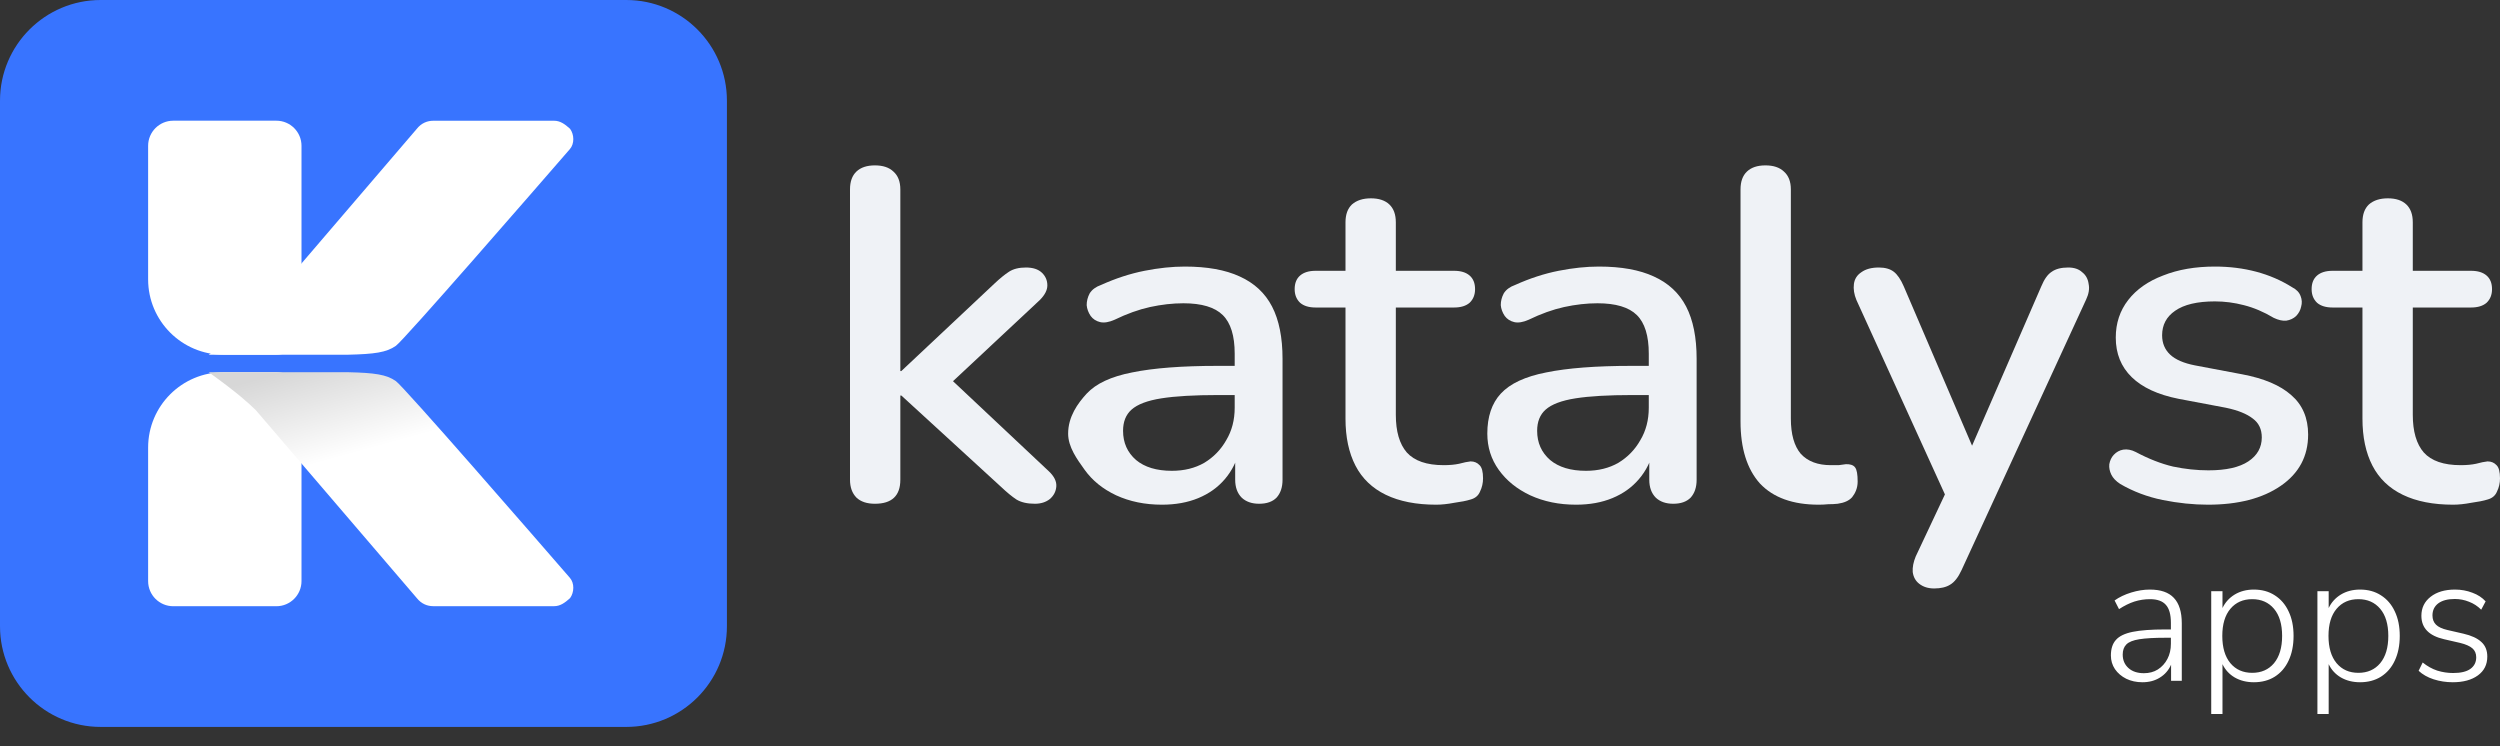
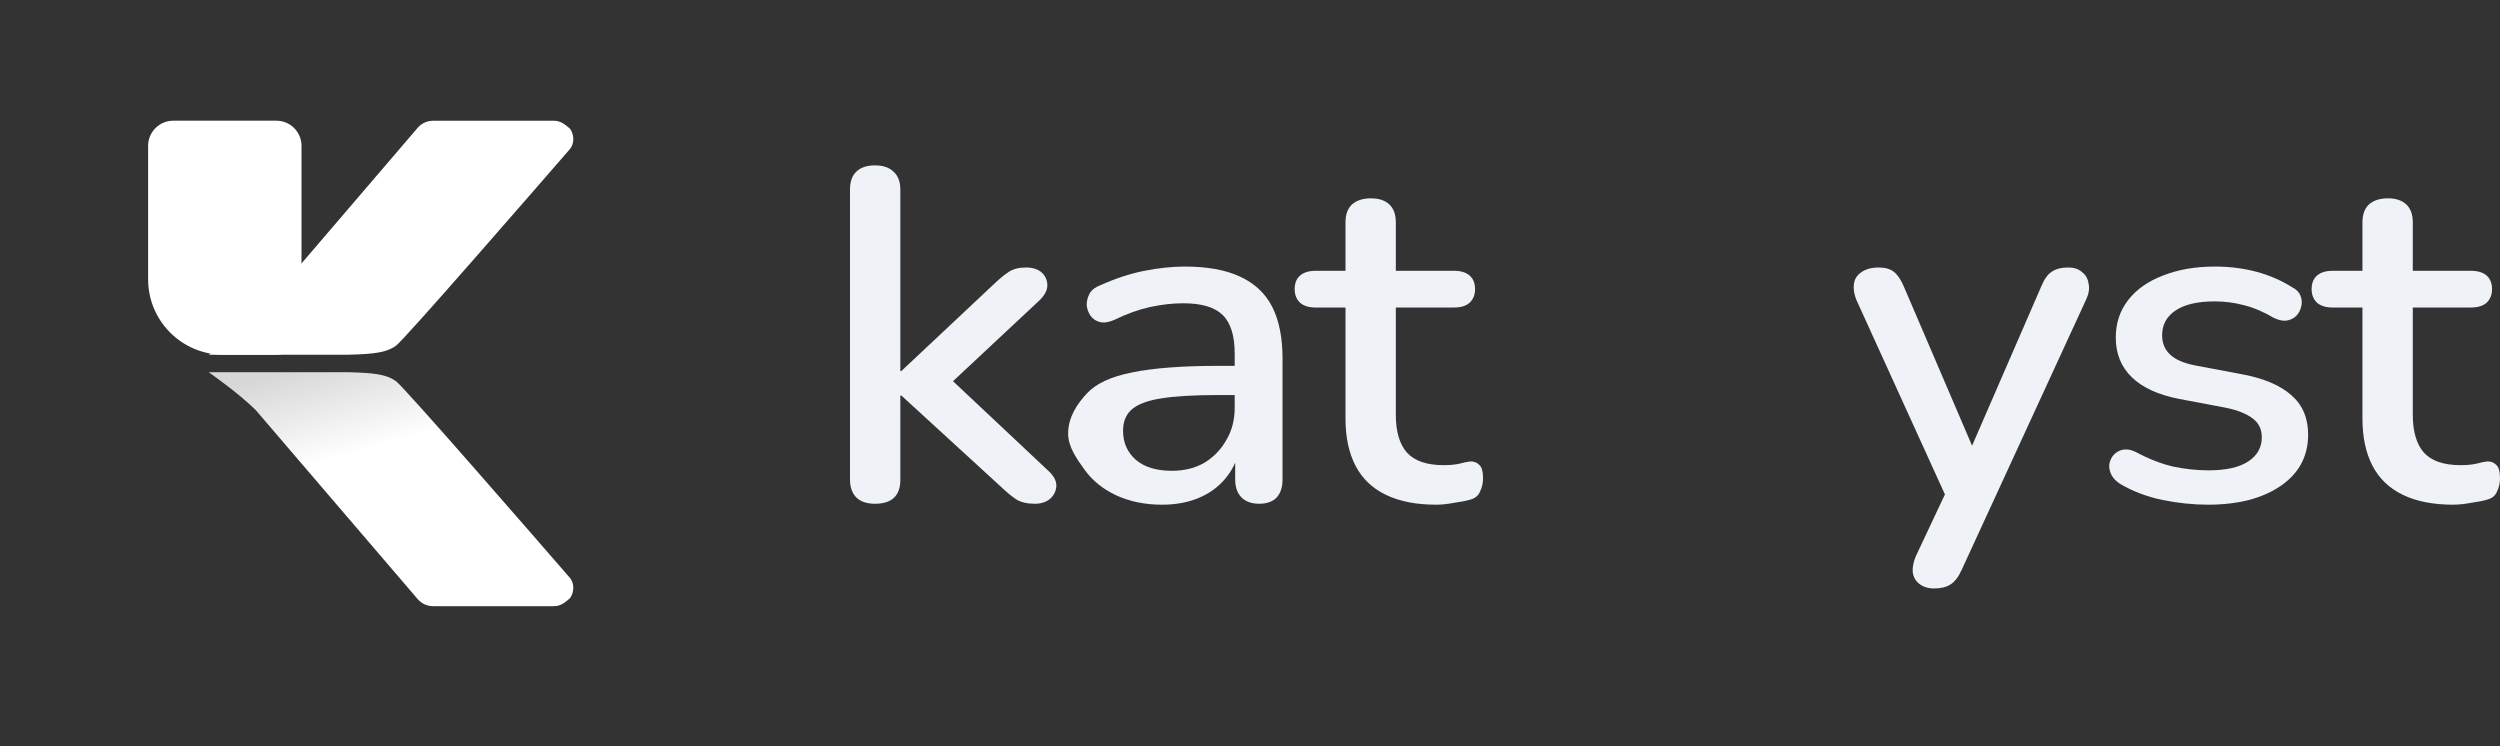
<svg xmlns="http://www.w3.org/2000/svg" width="650" height="194" viewBox="0 0 650 194" fill="none">
  <rect x="0" y="0" width="650" height="194" fill="#333333" stroke="none" />
  <path d="M227.479 130.976C225.405 130.976 223.807 130.445 222.684 129.385C221.561 128.243 221 126.693 221 124.735V49.24C221 47.201 221.561 45.651 222.684 44.591C223.807 43.53 225.405 43 227.479 43C229.552 43 231.15 43.53 232.273 44.591C233.482 45.651 234.087 47.201 234.087 49.24V96.471H234.346L258.576 73.712C259.958 72.407 261.21 71.387 262.333 70.653C263.456 69.919 264.925 69.552 266.739 69.552C268.553 69.552 269.935 70 270.885 70.898C271.835 71.795 272.31 72.896 272.31 74.201C272.31 75.425 271.663 76.689 270.367 77.994L244.712 101.977V96.226L272.699 122.533C274.081 123.838 274.729 125.143 274.643 126.448C274.556 127.753 273.995 128.855 272.958 129.752C271.922 130.568 270.626 130.976 269.071 130.976C267.084 130.976 265.486 130.608 264.277 129.874C263.154 129.14 261.815 128.039 260.26 126.571L234.346 102.833H234.087V124.735C234.087 128.895 231.884 130.976 227.479 130.976Z" fill="#EFF2F6" />
  <path d="M302.102 131.22C297.697 131.22 293.723 130.405 290.182 128.773C286.726 127.142 284.005 124.939 282.019 122.166C280.032 119.392 277.716 116.252 277.716 112.744C277.716 108.339 280.205 104.872 282.537 102.344C284.956 99.733 288.886 97.898 294.328 96.838C299.856 95.696 307.285 95.125 316.614 95.125H322.704V102.711H316.744C310.524 102.711 305.601 102.996 301.973 103.567C298.345 104.138 295.753 105.117 294.198 106.504C292.73 107.809 291.996 109.644 291.996 112.01C291.996 115.11 293.119 117.638 295.365 119.596C297.61 121.472 300.72 122.41 304.694 122.41C307.89 122.41 310.697 121.717 313.116 120.33C315.535 118.862 317.435 116.904 318.817 114.457C320.285 112.01 321.02 109.196 321.02 106.014V91.943C321.02 87.294 319.983 83.949 317.91 81.91C315.837 79.871 312.425 78.851 307.674 78.851C304.91 78.851 302.016 79.177 298.993 79.83C296.056 80.482 292.989 81.584 289.793 83.133C288.324 83.786 287.072 83.99 286.035 83.745C284.999 83.501 284.178 82.97 283.574 82.155C282.969 81.257 282.623 80.319 282.537 79.34C282.537 78.28 282.796 77.26 283.314 76.281C283.919 75.303 284.912 74.568 286.295 74.079C290.095 72.366 293.853 71.142 297.567 70.408C301.282 69.674 304.78 69.307 308.063 69.307C313.85 69.307 318.601 70.163 322.315 71.876C326.116 73.59 328.924 76.2 330.738 79.707C332.552 83.215 333.459 87.742 333.459 93.289V124.735C333.459 126.693 332.94 128.243 331.904 129.385C330.867 130.445 329.356 130.976 327.369 130.976C325.468 130.976 323.957 130.445 322.834 129.385C321.711 128.243 321.149 126.693 321.149 124.735V116.782H322.315C321.624 119.8 320.329 122.41 318.428 124.613C316.614 126.734 314.325 128.365 311.561 129.507C308.797 130.649 305.644 131.22 302.102 131.22Z" fill="#EFF2F6" />
  <path d="M373.41 131.22C368.227 131.22 363.865 130.364 360.323 128.651C356.782 126.938 354.147 124.409 352.419 121.065C350.692 117.72 349.828 113.641 349.828 108.829V79.952H342.054C340.326 79.952 338.987 79.544 338.037 78.729C337.087 77.831 336.612 76.648 336.612 75.18C336.612 73.63 337.087 72.448 338.037 71.632C338.987 70.816 340.326 70.408 342.054 70.408H349.828V57.805C349.828 55.766 350.389 54.216 351.512 53.156C352.722 52.095 354.363 51.565 356.436 51.565C358.509 51.565 360.107 52.095 361.23 53.156C362.353 54.216 362.915 55.766 362.915 57.805V70.408H378.075C379.802 70.408 381.141 70.816 382.091 71.632C383.041 72.448 383.517 73.63 383.517 75.18C383.517 76.648 383.041 77.831 382.091 78.729C381.141 79.544 379.802 79.952 378.075 79.952H362.915V107.85C362.915 112.173 363.865 115.436 365.765 117.638C367.752 119.841 370.948 120.942 375.354 120.942C376.908 120.942 378.247 120.82 379.37 120.575C380.58 120.249 381.573 120.045 382.35 119.963C383.301 119.963 384.078 120.29 384.683 120.942C385.287 121.513 385.59 122.655 385.59 124.368C385.59 125.592 385.331 126.734 384.812 127.794C384.38 128.855 383.56 129.548 382.35 129.874C381.314 130.201 379.889 130.486 378.075 130.731C376.347 131.057 374.792 131.22 373.41 131.22Z" fill="#EFF2F6" />
-   <path d="M409.765 131.22C405.36 131.22 401.386 130.405 397.845 128.773C394.39 127.142 391.669 124.939 389.682 122.166C387.695 119.392 386.702 116.252 386.702 112.744C386.702 108.339 387.868 104.872 390.2 102.344C392.619 99.733 396.549 97.898 401.991 96.838C407.519 95.696 414.948 95.125 424.277 95.125H430.367V102.711H424.407C418.188 102.711 413.264 102.996 409.636 103.567C406.008 104.138 403.416 105.117 401.861 106.504C400.393 107.809 399.659 109.644 399.659 112.01C399.659 115.11 400.782 117.638 403.028 119.596C405.274 121.472 408.383 122.41 412.357 122.41C415.553 122.41 418.36 121.717 420.779 120.33C423.198 118.862 425.098 116.904 426.48 114.457C427.949 112.01 428.683 109.196 428.683 106.014V91.943C428.683 87.294 427.646 83.949 425.573 81.91C423.5 79.871 420.088 78.851 415.337 78.851C412.573 78.851 409.679 79.177 406.656 79.83C403.719 80.482 400.652 81.584 397.456 83.133C395.988 83.786 394.735 83.99 393.698 83.745C392.662 83.501 391.841 82.97 391.237 82.155C390.632 81.257 390.286 80.319 390.2 79.34C390.2 78.28 390.459 77.26 390.977 76.281C391.582 75.303 392.575 74.568 393.958 74.079C397.758 72.366 401.516 71.142 405.23 70.408C408.945 69.674 412.443 69.307 415.726 69.307C421.513 69.307 426.264 70.163 429.979 71.876C433.779 73.59 436.587 76.2 438.401 79.707C440.215 83.215 441.122 87.742 441.122 93.289V124.735C441.122 126.693 440.603 128.243 439.567 129.385C438.53 130.445 437.019 130.976 435.032 130.976C433.131 130.976 431.62 130.445 430.497 129.385C429.374 128.243 428.812 126.693 428.812 124.735V116.782H429.979C429.287 119.8 427.992 122.41 426.091 124.613C424.277 126.734 421.988 128.365 419.224 129.507C416.46 130.649 413.307 131.22 409.765 131.22Z" fill="#EFF2F6" />
-   <path d="M472.878 131.22C466.141 131.22 461.044 129.385 457.589 125.714C454.22 121.962 452.536 116.578 452.536 109.563V49.24C452.536 47.201 453.097 45.651 454.22 44.591C455.343 43.53 456.941 43 459.014 43C461.087 43 462.685 43.53 463.808 44.591C465.018 45.651 465.622 47.201 465.622 49.24V108.829C465.622 112.907 466.486 115.966 468.214 118.006C470.028 119.963 472.619 120.942 475.988 120.942C476.765 120.942 477.456 120.942 478.061 120.942C478.666 120.861 479.27 120.779 479.875 120.697C480.912 120.616 481.91 120.901 482.342 121.554C482.774 122.125 482.99 123.349 482.99 125.225C482.99 126.938 482.337 128.284 481.56 129.263C480.782 130.16 479.53 130.731 477.802 130.976C477.025 131.057 476.204 131.098 475.34 131.098C474.476 131.179 473.656 131.22 472.878 131.22Z" fill="#EFF2F6" />
  <path d="M502.879 153C501.324 153 500.028 152.592 498.992 151.776C498.042 151.042 497.48 150.023 497.307 148.717C497.221 147.494 497.48 146.148 498.085 144.68L506.896 125.959V131.22L482.666 77.994C482.061 76.526 481.845 75.139 482.018 73.834C482.191 72.529 482.839 71.51 483.961 70.775C485.084 69.96 486.596 69.552 488.496 69.552C490.138 69.552 491.433 69.919 492.384 70.653C493.334 71.387 494.198 72.651 494.975 74.446L514.54 120.086H510.912L530.737 74.446C531.514 72.57 532.421 71.305 533.458 70.653C534.494 69.919 535.92 69.552 537.734 69.552C539.289 69.552 540.498 69.96 541.362 70.775C542.312 71.51 542.873 72.529 543.046 73.834C543.305 75.058 543.089 76.404 542.398 77.872L510.005 148.228C509.142 150.104 508.148 151.369 507.025 152.021C505.989 152.674 504.607 153 502.879 153Z" fill="#EFF2F6" />
  <path d="M574.071 131.22C570.27 131.22 566.34 130.812 562.28 129.997C558.306 129.181 554.635 127.794 551.266 125.836C550.143 125.102 549.366 124.287 548.934 123.389C548.502 122.492 548.329 121.595 548.416 120.697C548.588 119.719 548.977 118.903 549.582 118.25C550.273 117.516 551.093 117.067 552.044 116.904C553.08 116.741 554.16 116.945 555.283 117.516C558.652 119.311 561.891 120.575 565.001 121.309C568.11 121.962 571.177 122.288 574.2 122.288C578.778 122.288 582.234 121.513 584.566 119.963C586.898 118.413 588.064 116.333 588.064 113.723C588.064 111.602 587.287 109.971 585.732 108.829C584.177 107.605 581.845 106.667 578.735 106.014L566.426 103.69C561.07 102.629 557.01 100.753 554.246 98.061C551.482 95.369 550.1 91.943 550.1 87.783C550.1 84.031 551.18 80.768 553.339 77.994C555.499 75.221 558.522 73.1 562.409 71.632C566.296 70.082 570.788 69.307 575.885 69.307C579.685 69.307 583.27 69.756 586.639 70.653C590.008 71.55 593.118 72.896 595.968 74.691C597.091 75.262 597.826 76.037 598.171 77.016C598.517 77.913 598.56 78.81 598.301 79.707C598.128 80.605 597.696 81.421 597.005 82.155C596.314 82.807 595.45 83.215 594.413 83.378C593.463 83.46 592.383 83.215 591.174 82.644C588.583 81.094 585.991 79.993 583.4 79.34C580.895 78.688 578.39 78.362 575.885 78.362C571.307 78.362 567.851 79.177 565.519 80.809C563.273 82.359 562.15 84.479 562.15 87.171C562.15 89.211 562.841 90.883 564.223 92.188C565.605 93.493 567.765 94.431 570.702 95.002L583.011 97.327C588.626 98.388 592.859 100.182 595.709 102.711C598.646 105.24 600.115 108.666 600.115 112.989C600.115 118.617 597.739 123.063 592.988 126.326C588.237 129.589 581.931 131.22 574.071 131.22Z" fill="#EFF2F6" />
  <path d="M637.82 131.22C632.637 131.22 628.275 130.364 624.734 128.651C621.192 126.938 618.557 124.409 616.83 121.065C615.102 117.72 614.238 113.641 614.238 108.829V79.952H606.464C604.736 79.952 603.397 79.544 602.447 78.729C601.497 77.831 601.022 76.648 601.022 75.18C601.022 73.63 601.497 72.448 602.447 71.632C603.397 70.816 604.736 70.408 606.464 70.408H614.238V57.805C614.238 55.766 614.8 54.216 615.923 53.156C617.132 52.095 618.773 51.565 620.846 51.565C622.92 51.565 624.518 52.095 625.641 53.156C626.763 54.216 627.325 55.766 627.325 57.805V70.408H642.485C644.212 70.408 645.551 70.816 646.502 71.632C647.452 72.448 647.927 73.63 647.927 75.18C647.927 76.648 647.452 77.831 646.502 78.729C645.551 79.544 644.212 79.952 642.485 79.952H627.325V107.85C627.325 112.173 628.275 115.436 630.176 117.638C632.162 119.841 635.358 120.942 639.764 120.942C641.319 120.942 642.658 120.82 643.781 120.575C644.99 120.249 645.983 120.045 646.761 119.963C647.711 119.963 648.488 120.29 649.093 120.942C649.698 121.513 650 122.655 650 124.368C650 125.592 649.741 126.734 649.223 127.794C648.791 128.855 647.97 129.548 646.761 129.874C645.724 130.201 644.299 130.486 642.485 130.731C640.757 131.057 639.202 131.22 637.82 131.22Z" fill="#EFF2F6" />
-   <path d="M557.04 177.384C555.472 177.384 554.064 177.08 552.816 176.472C551.6 175.864 550.624 175.032 549.888 173.976C549.184 172.92 548.832 171.736 548.832 170.424C548.832 168.696 549.264 167.352 550.128 166.392C550.992 165.4 552.448 164.696 554.496 164.28C556.544 163.864 559.36 163.656 562.944 163.656H564.432V161.928C564.432 159.784 564 158.232 563.136 157.272C562.272 156.28 560.896 155.784 559.008 155.784C557.6 155.784 556.24 155.992 554.928 156.408C553.648 156.824 552.32 157.48 550.944 158.376L549.792 156.12C551.008 155.256 552.448 154.568 554.112 154.056C555.776 153.544 557.392 153.288 558.96 153.288C561.776 153.288 563.856 154.008 565.2 155.448C566.576 156.888 567.264 159.096 567.264 162.072V177H564.48V172.824C563.84 174.264 562.864 175.384 561.552 176.184C560.272 176.984 558.768 177.384 557.04 177.384ZM557.424 175.032C558.8 175.032 560 174.712 561.024 174.072C562.08 173.4 562.912 172.488 563.52 171.336C564.128 170.184 564.432 168.872 564.432 167.4V165.816H562.992C560.112 165.816 557.856 165.944 556.224 166.2C554.624 166.456 553.504 166.904 552.864 167.544C552.224 168.184 551.904 169.064 551.904 170.184C551.904 171.624 552.4 172.792 553.392 173.688C554.384 174.584 555.728 175.032 557.424 175.032ZM574.918 185.64V153.72H577.846V158.088C578.55 156.616 579.606 155.448 581.014 154.584C582.454 153.72 584.118 153.288 586.006 153.288C588.086 153.288 589.894 153.784 591.43 154.776C592.998 155.768 594.198 157.16 595.03 158.952C595.894 160.744 596.326 162.872 596.326 165.336C596.326 167.8 595.894 169.944 595.03 171.768C594.198 173.56 592.998 174.952 591.43 175.944C589.894 176.904 588.086 177.384 586.006 177.384C584.118 177.384 582.454 176.968 581.014 176.136C579.606 175.304 578.55 174.152 577.846 172.68V185.64H574.918ZM585.574 174.936C587.942 174.936 589.83 174.104 591.238 172.44C592.646 170.744 593.35 168.376 593.35 165.336C593.35 162.296 592.646 159.944 591.238 158.28C589.83 156.616 587.942 155.784 585.574 155.784C583.206 155.784 581.318 156.616 579.91 158.28C578.502 159.944 577.798 162.296 577.798 165.336C577.798 168.376 578.502 170.744 579.91 172.44C581.318 174.104 583.206 174.936 585.574 174.936ZM602.528 185.64V153.72H605.456V158.088C606.16 156.616 607.216 155.448 608.624 154.584C610.064 153.72 611.728 153.288 613.616 153.288C615.696 153.288 617.504 153.784 619.04 154.776C620.608 155.768 621.808 157.16 622.64 158.952C623.504 160.744 623.936 162.872 623.936 165.336C623.936 167.8 623.504 169.944 622.64 171.768C621.808 173.56 620.608 174.952 619.04 175.944C617.504 176.904 615.696 177.384 613.616 177.384C611.728 177.384 610.064 176.968 608.624 176.136C607.216 175.304 606.16 174.152 605.456 172.68V185.64H602.528ZM613.184 174.936C615.552 174.936 617.44 174.104 618.848 172.44C620.256 170.744 620.96 168.376 620.96 165.336C620.96 162.296 620.256 159.944 618.848 158.28C617.44 156.616 615.552 155.784 613.184 155.784C610.816 155.784 608.928 156.616 607.52 158.28C606.112 159.944 605.408 162.296 605.408 165.336C605.408 168.376 606.112 170.744 607.52 172.44C608.928 174.104 610.816 174.936 613.184 174.936ZM637.721 177.384C635.993 177.384 634.329 177.128 632.729 176.616C631.161 176.104 629.865 175.368 628.841 174.408L629.897 172.248C631.081 173.208 632.345 173.912 633.689 174.36C635.033 174.776 636.409 174.984 637.817 174.984C639.801 174.984 641.289 174.632 642.281 173.928C643.305 173.192 643.817 172.184 643.817 170.904C643.817 169.912 643.481 169.128 642.809 168.552C642.137 167.976 641.081 167.512 639.641 167.16L635.465 166.2C631.529 165.304 629.561 163.272 629.561 160.104C629.561 158.056 630.361 156.408 631.961 155.16C633.561 153.912 635.673 153.288 638.297 153.288C639.897 153.288 641.401 153.56 642.809 154.104C644.217 154.616 645.369 155.368 646.265 156.36L645.113 158.52C644.185 157.592 643.129 156.904 641.945 156.456C640.761 155.976 639.529 155.736 638.249 155.736C636.393 155.736 634.953 156.12 633.929 156.888C632.937 157.656 632.441 158.696 632.441 160.008C632.441 161 632.745 161.8 633.353 162.408C633.961 163.016 634.953 163.48 636.329 163.8L640.505 164.76C642.585 165.24 644.137 165.96 645.161 166.92C646.185 167.848 646.697 169.112 646.697 170.712C646.697 172.792 645.881 174.424 644.249 175.608C642.617 176.792 640.441 177.384 637.721 177.384Z" fill="white" />
-   <path d="M0 26.183C0 11.723 11.722 0 26.183 0H162.817C177.278 0 189 11.722 189 26.183V162.817C189 177.278 177.278 189 162.817 189H26.183C11.723 189 0 177.278 0 162.817V26.183Z" fill="#3874FF" />
  <path d="M38.513 37.911C38.513 34.305 41.441 31.381 45.053 31.381H71.851C75.463 31.381 78.391 34.305 78.391 37.911V85.695C78.391 89.302 75.463 92.225 71.851 92.225H58.131C47.297 92.225 38.513 83.455 38.513 72.636V37.911Z" fill="url(#paint0_linear_152_37)" />
  <path d="M62.284 92.225C60.068 92.225 57.218 92.225 54.275 92.225C61.917 86.737 64.663 84.135 66.495 82.377L108.32 33.552C109.571 31.952 111.168 31.394 112.647 31.394L138.178 31.394C141.557 31.394 140.69 31.394 144.064 31.394C145.615 31.394 146.813 32.216 148.218 33.491C149.311 34.992 149.387 37.362 148.17 38.765C139.022 49.313 105.044 88.426 102.92 89.921C100.463 91.649 97.346 92.061 90.529 92.225H62.284Z" fill="white" />
-   <path d="M38.513 151.089C38.513 154.695 41.441 157.619 45.053 157.619H71.851C75.463 157.619 78.391 154.695 78.391 151.089V103.304C78.391 99.698 75.463 96.775 71.851 96.775H58.131C47.297 96.775 38.513 105.545 38.513 116.364V151.089Z" fill="white" />
  <path d="M62.284 96.775C60.068 96.775 57.218 96.775 54.275 96.775C61.917 102.263 64.663 104.865 66.495 106.623L108.32 155.448C109.571 157.048 111.168 157.606 112.647 157.606H138.178C141.557 157.606 140.69 157.606 144.064 157.606C145.615 157.606 146.813 156.784 148.218 155.509C149.311 154.008 149.387 151.638 148.17 150.235C139.022 139.687 105.044 100.574 102.92 99.079C100.463 97.351 97.345 96.939 90.529 96.775L62.284 96.775Z" fill="url(#paint1_linear_152_37)" />
  <defs>
    <linearGradient id="paint0_linear_152_37" x1="78.255" y1="107.464" x2="85.273" y2="194.382" gradientUnits="userSpaceOnUse">
      <stop stop-color="white" />
      <stop offset="1" stop-color="#D7D7D7" />
    </linearGradient>
    <linearGradient id="paint1_linear_152_37" x1="91.977" y1="91.646" x2="98.707" y2="116.037" gradientUnits="userSpaceOnUse">
      <stop stop-color="#D7D7D7" />
      <stop offset="1" stop-color="white" />
    </linearGradient>
  </defs>
</svg>